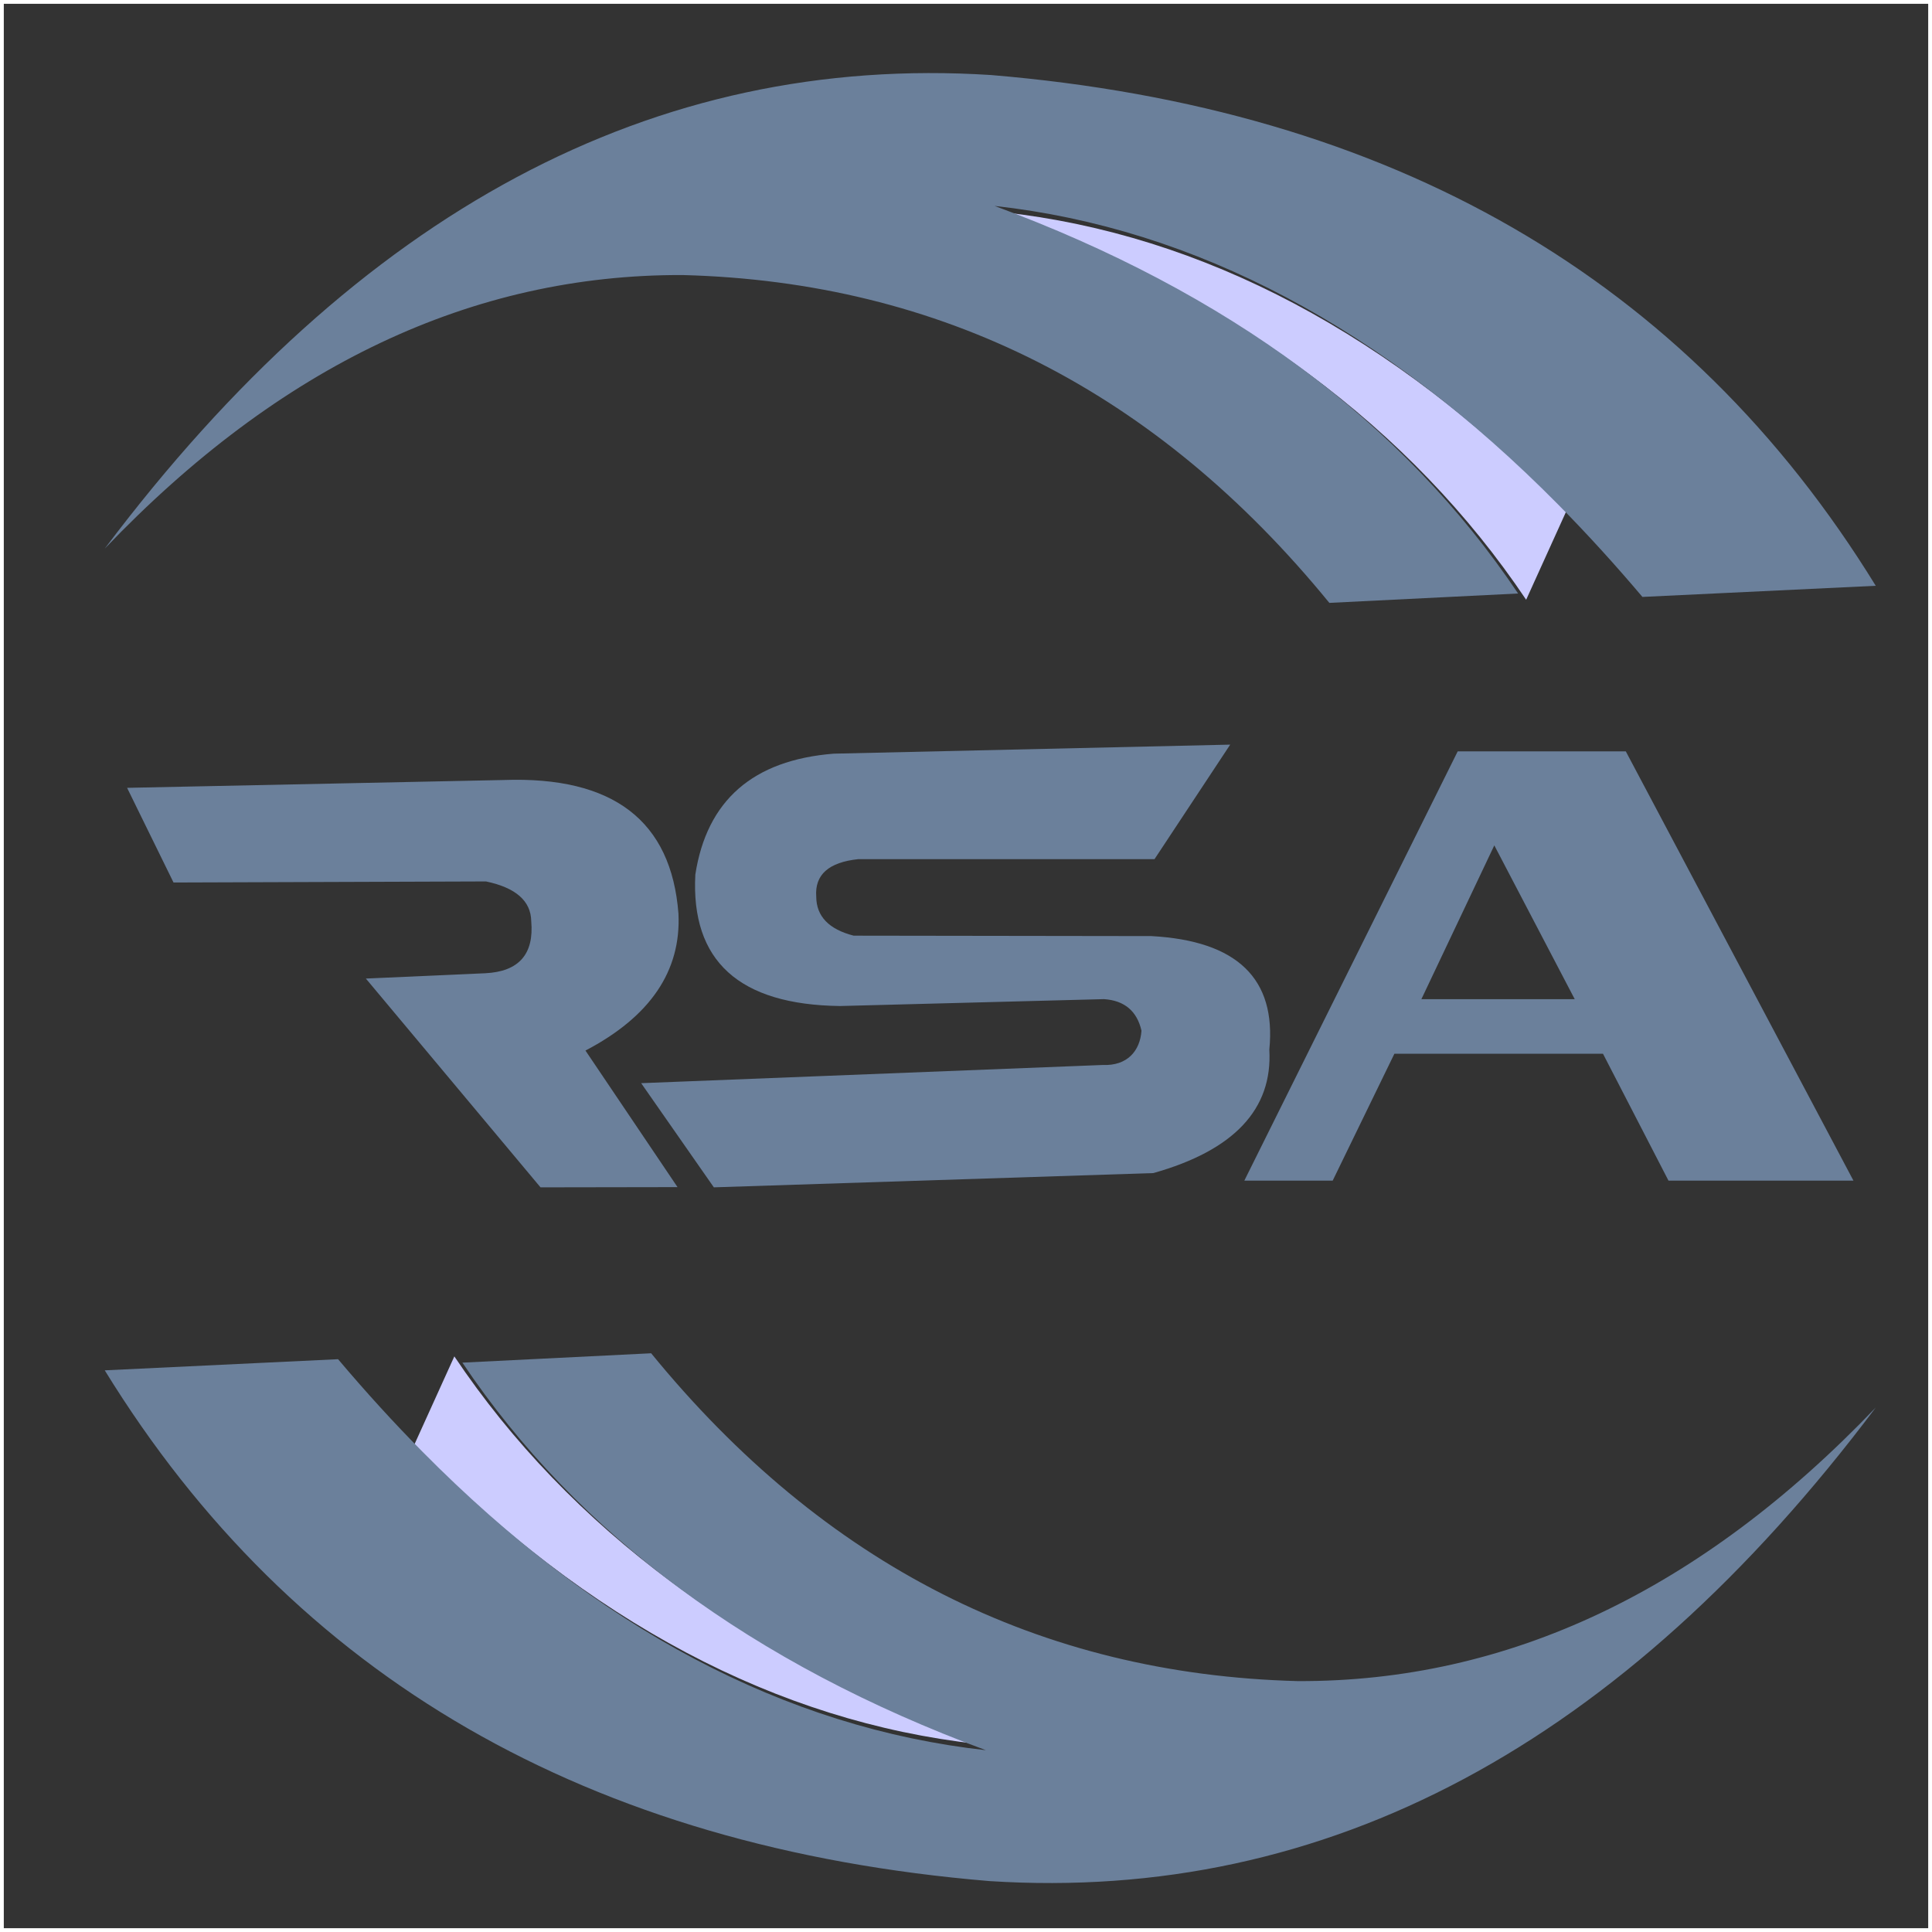
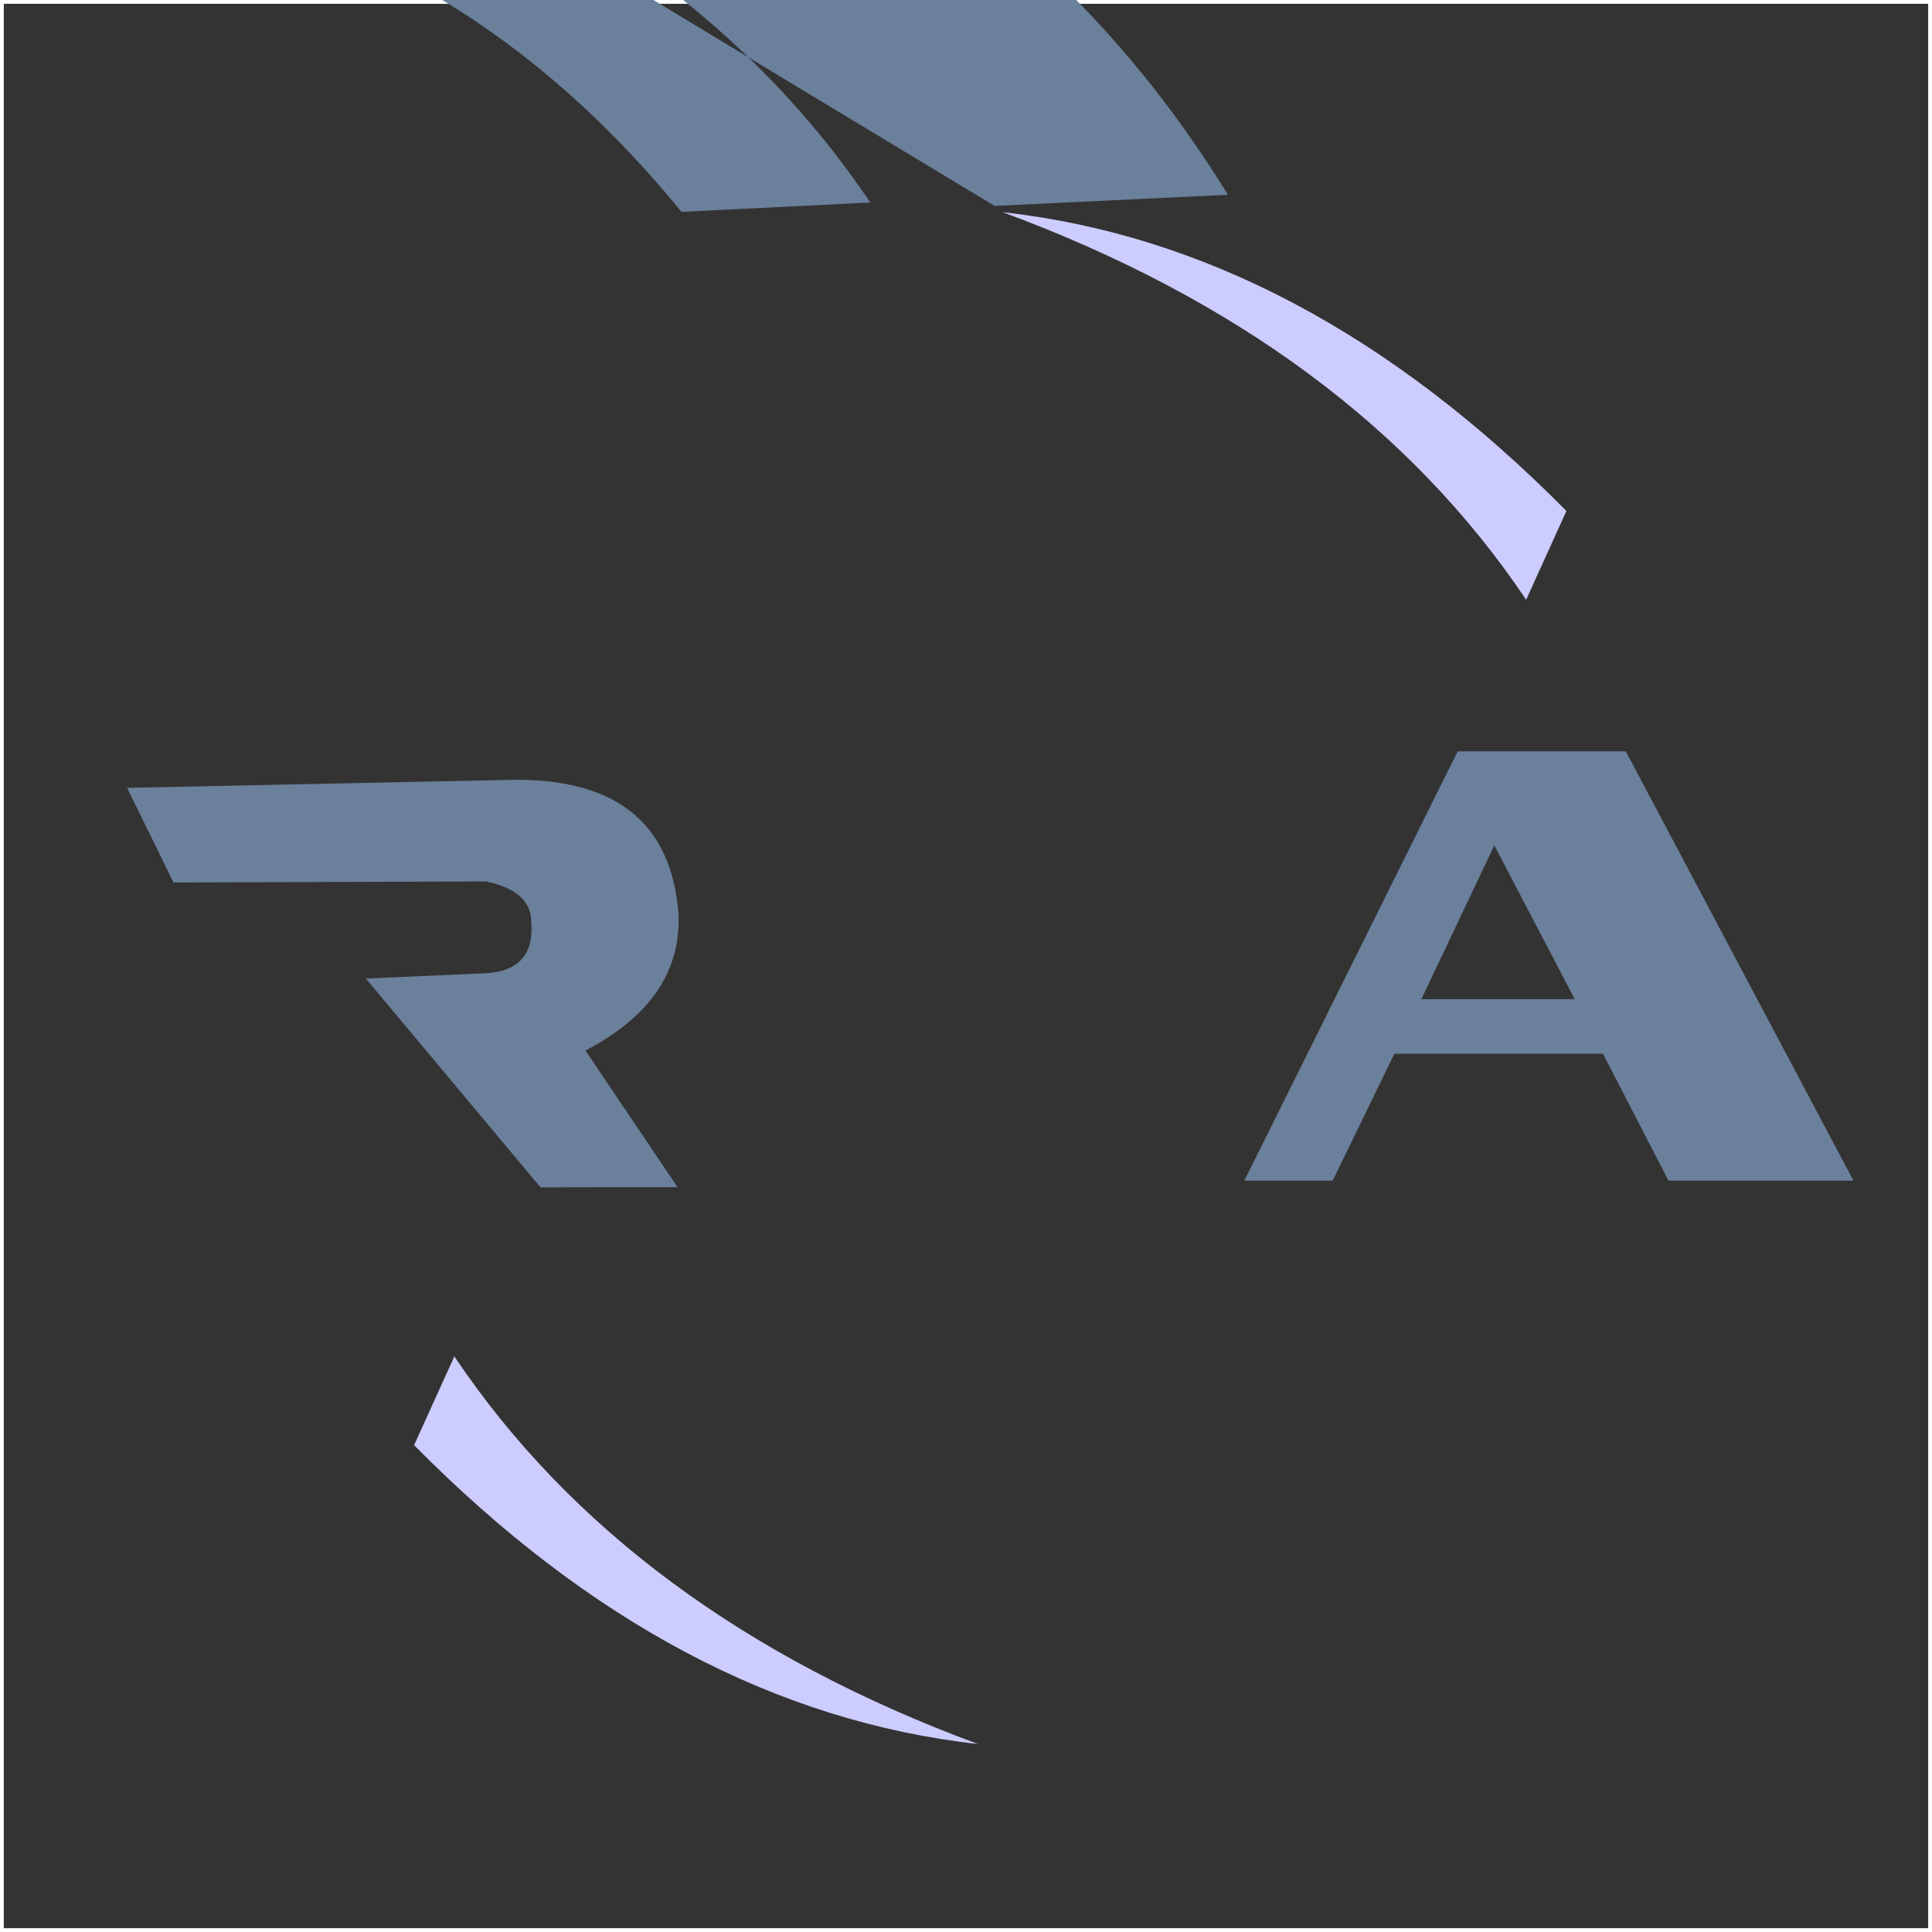
<svg xmlns="http://www.w3.org/2000/svg" xml:space="preserve" width="600px" height="600px" version="1.1" style="shape-rendering:geometricPrecision; text-rendering:geometricPrecision; image-rendering:optimizeQuality; fill-rule:evenodd; clip-rule:evenodd" viewBox="0 0 600 600">
  <rect x="0" y="0" width="600" height="600" fill="#333333" stroke="none" />
  <defs>
    <style type="text/css">
   
    .str0 {stroke:white;stroke-width:2.36;stroke-miterlimit:22.926}
    .fil0 {fill:none}
    .fil2 {fill:#6B809B}
    .fil1 {fill:#CCCCFF}
    .fil3 {fill:#6B809B;fill-rule:nonzero}
   
  </style>
  </defs>
  <g id="Camada_x0020_1">
    <rect class="fil0 str0" width="600" height="600" />
    <g id="_2438331545904">
      <path class="fil1" d="M486.46 158.69c-54.31,-54.94 -112.67,-85.87 -175.08,-92.8 72.52,26.81 126.72,66.94 162.58,120.37l12.5 -27.57z" />
-       <path class="fil2" d="M308.88 63.95c62.41,6.93 120.77,37.86 175.08,92.8 8.81,8.91 17.51,18.46 26.11,28.63l72.46 -3.46c-58.67,-95.37 -150.27,-148.24 -274.78,-158.62 -104.68,-6.71 -196.42,42.32 -275.22,147.08 54.37,-56.9 114.22,-85.22 179.53,-84.96 80.15,2.11 147.08,36.04 200.78,101.81 39.08,-1.94 58.62,-2.91 58.62,-2.91 -35.87,-53.43 -90.06,-93.55 -162.58,-120.37z" />
+       <path class="fil2" d="M308.88 63.95l72.46 -3.46c-58.67,-95.37 -150.27,-148.24 -274.78,-158.62 -104.68,-6.71 -196.42,42.32 -275.22,147.08 54.37,-56.9 114.22,-85.22 179.53,-84.96 80.15,2.11 147.08,36.04 200.78,101.81 39.08,-1.94 58.62,-2.91 58.62,-2.91 -35.87,-53.43 -90.06,-93.55 -162.58,-120.37z" />
    </g>
    <g id="_2438331536928">
      <path class="fil1" d="M128.6 448.81c54.31,54.93 112.67,85.87 175.08,92.8 -72.52,-26.82 -126.71,-66.94 -162.58,-120.37l-12.5 27.57z" />
-       <path class="fil2" d="M306.18 543.54c-62.41,-6.93 -120.77,-37.86 -175.07,-92.79 -8.82,-8.91 -17.52,-18.46 -26.12,-28.64l-72.46 3.46c58.68,95.38 150.27,148.25 274.78,158.62 104.69,6.71 196.43,-42.31 275.22,-147.07 -54.37,56.9 -114.21,85.22 -179.53,84.96 -80.15,-2.11 -147.07,-36.05 -200.78,-101.81 -39.08,1.94 -58.62,2.91 -58.62,2.91 35.87,53.43 90.06,93.55 162.58,120.36z" />
    </g>
    <g id="_2438331536352">
      <path class="fil2" d="M164.98 286.08c0.91,10.25 -3.84,15.65 -14.26,16.17l-37.1 1.65 54.24 64.84 42.55 -0.07 -28.59 -42.41c20.11,-10.53 29.74,-24.7 28.88,-42.51 -2.21,-28.9 -20.32,-42.73 -54.34,-41.51l-116.89 2.43 14.42 29.4 97.06 -0.33c9.25,1.95 13.93,6.07 14.03,12.34z" />
-       <path class="fil2" d="M357.56 290.71l-92.44 -0.13c-7.71,-1.97 -11.59,-6.01 -11.63,-12.12 -0.5,-6.81 3.87,-10.69 13.11,-11.65l91.95 0 23.5 -35.56 -123.15 2.81c-25.07,2 -39.39,14.51 -42.96,37.54 -1.41,26.84 13.58,40.45 44.96,40.83l81.97 -2.14c6.35,0.44 10.23,3.7 11.63,9.8 -0.44,6.25 -4.38,10.98 -12.07,10.65l-143.31 5.65 22.57 32.35 136.5 -4.43c25.06,-7.06 37.07,-19.84 36.01,-38.33 2.19,-22.07 -10.02,-33.82 -36.64,-35.27z" />
      <path class="fil3" d="M441.42 310.31l47.63 0 -24.98 -47.77 -22.65 47.77zm-54.98 56.34l66.26 -133.3 52.21 0 70.69 133.3 -57.44 0 -20.34 -39.4 -64.78 0 -19.16 39.4 -27.44 0z" />
    </g>
  </g>
</svg>